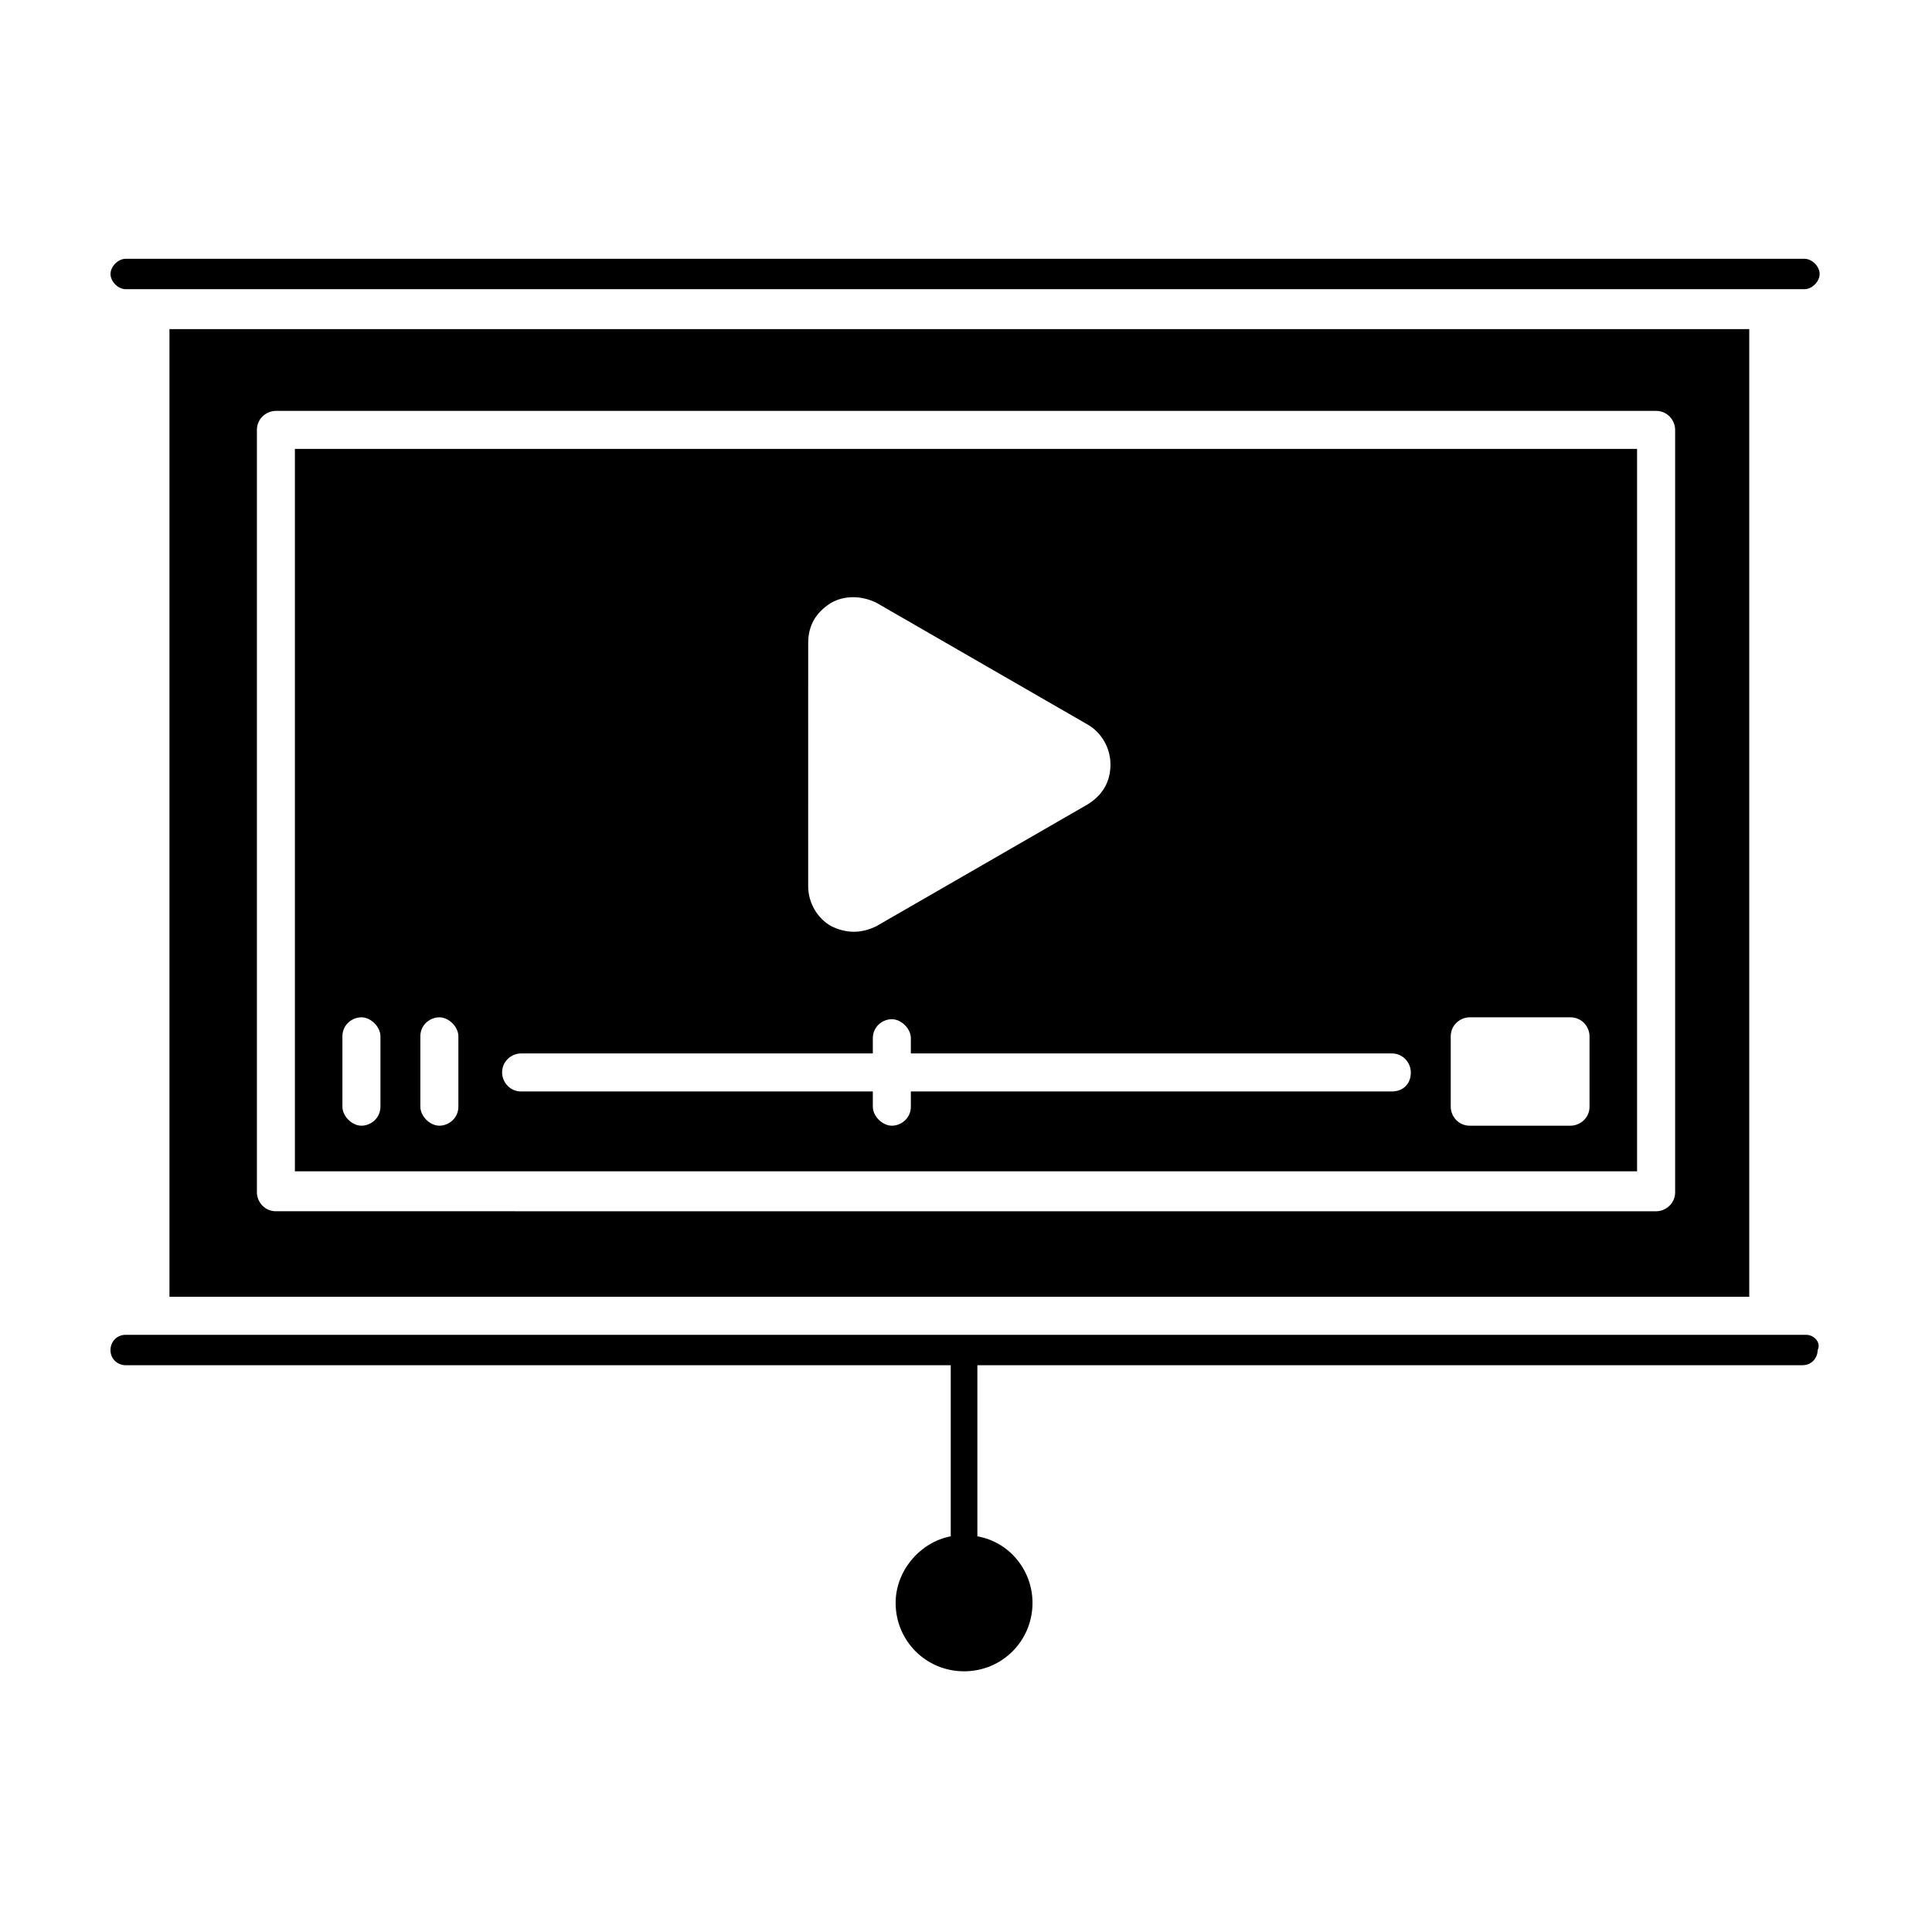
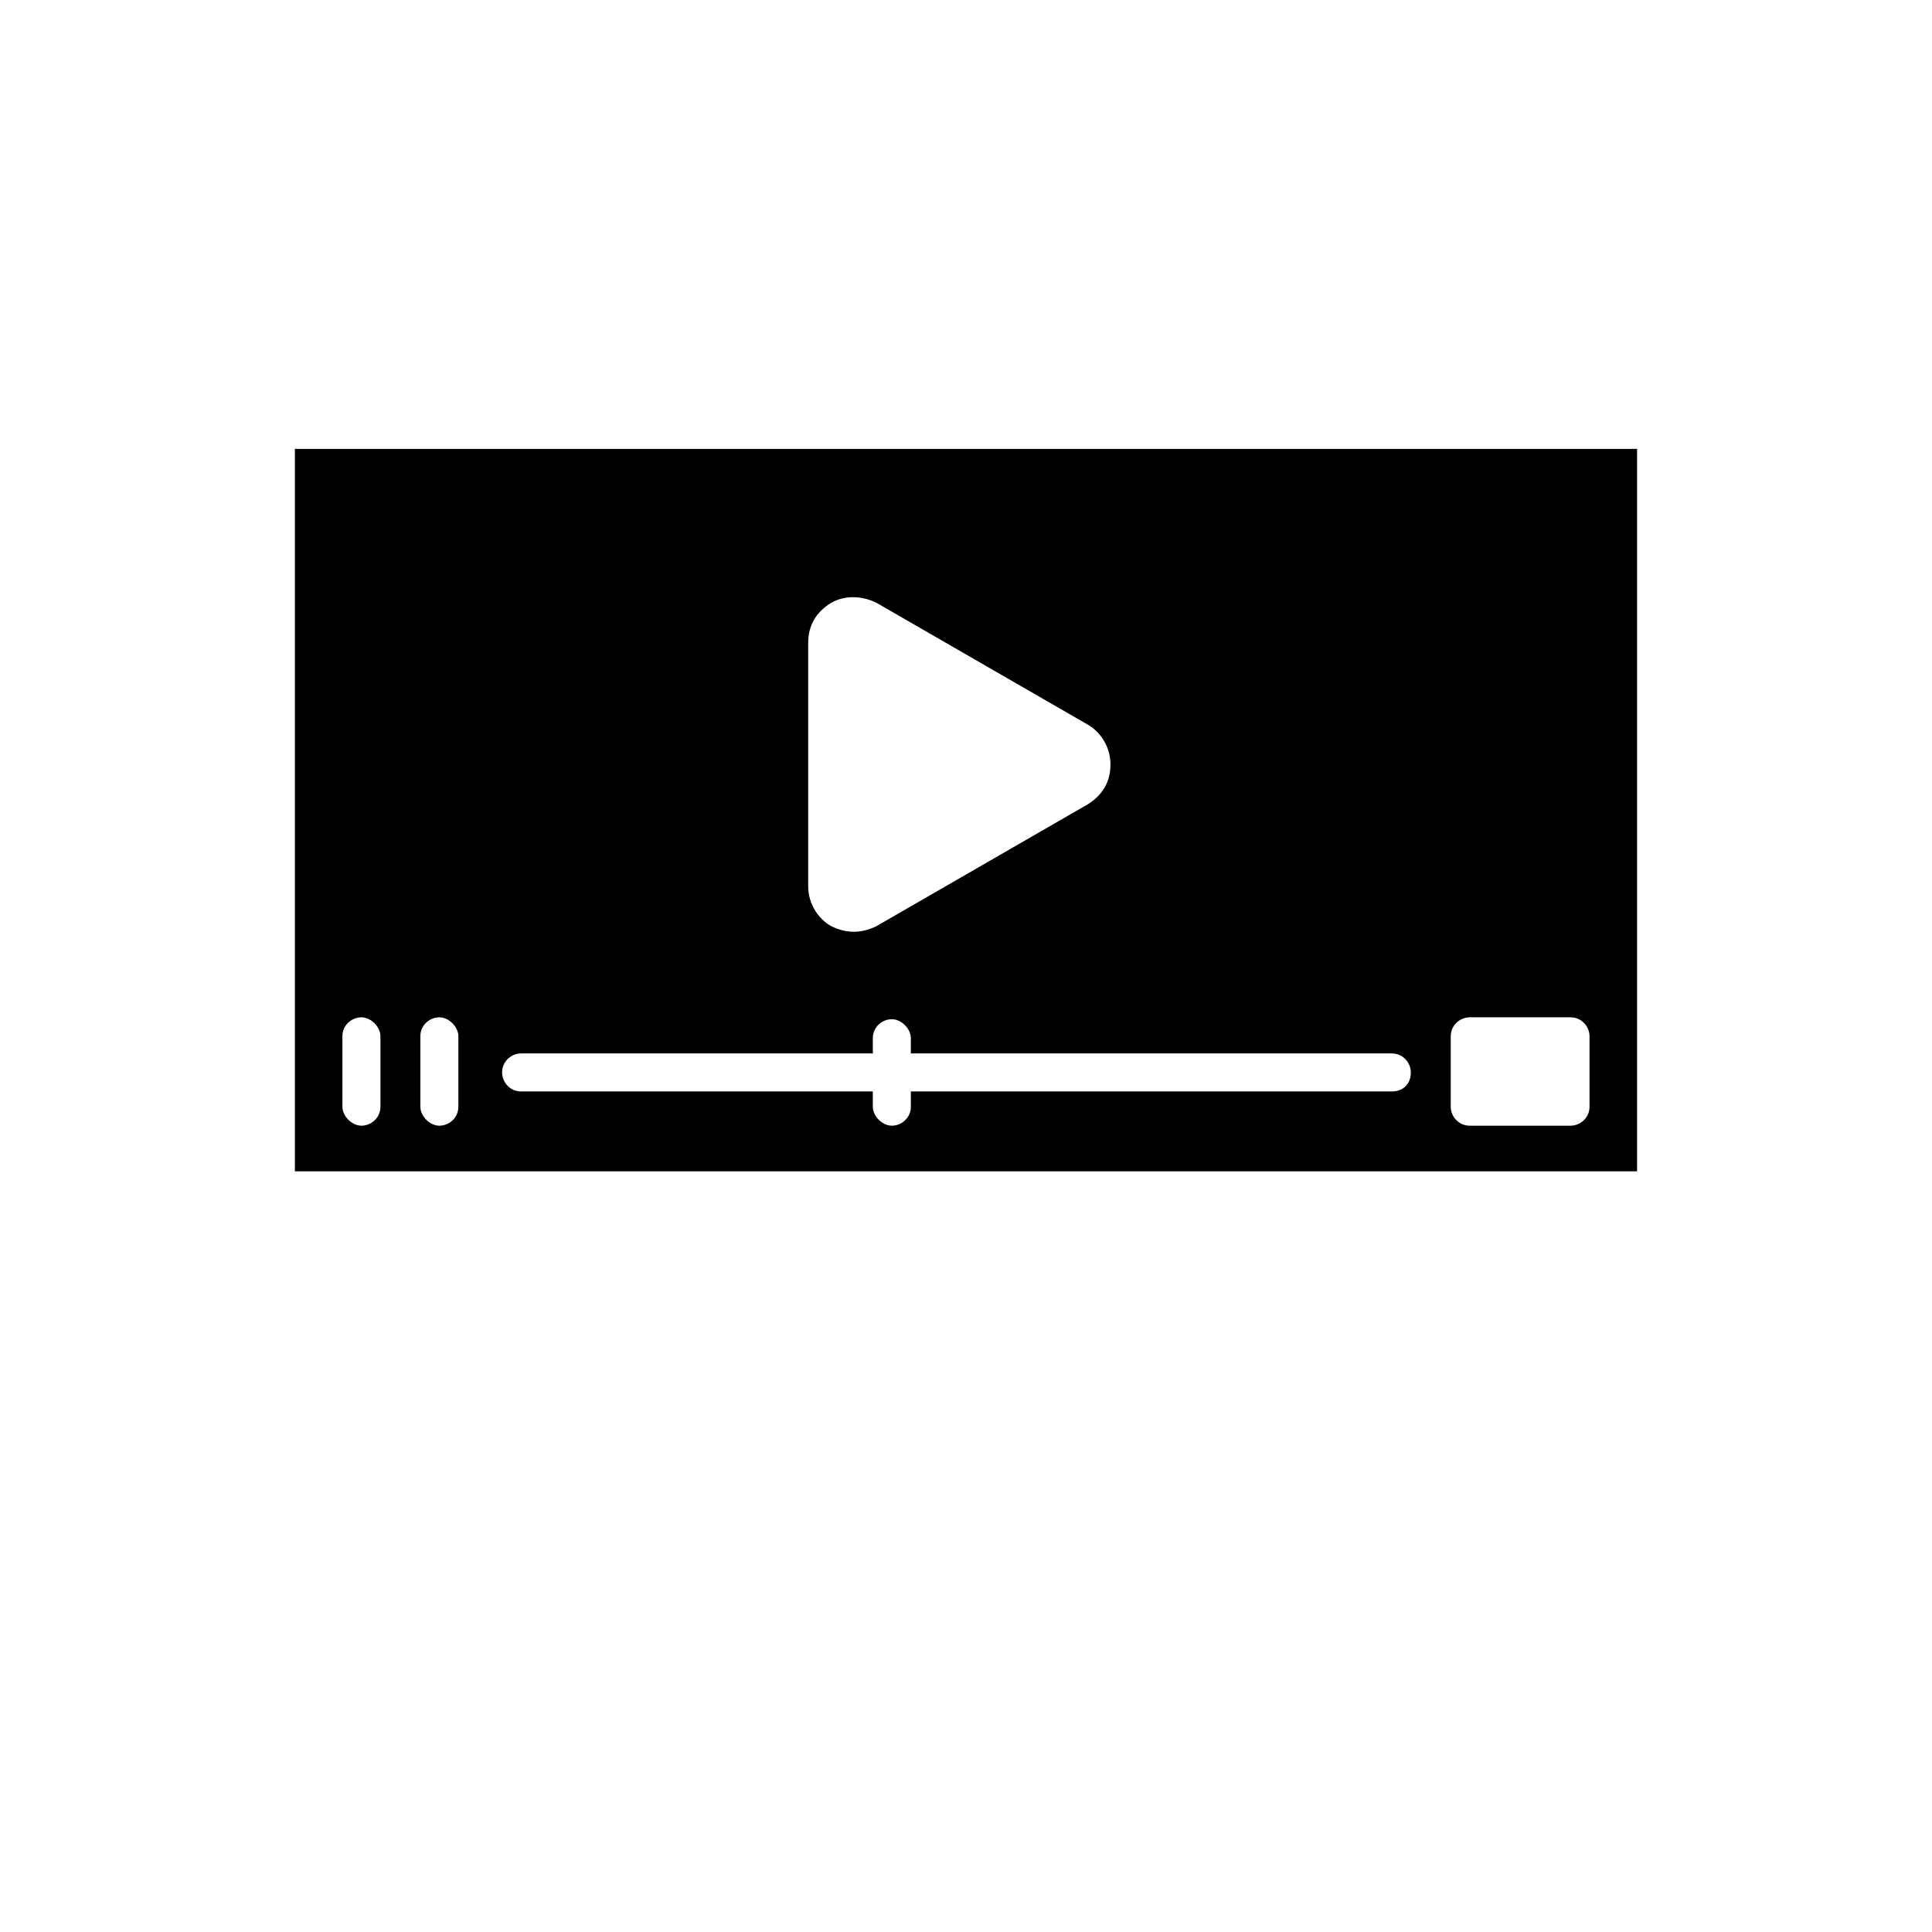
<svg xmlns="http://www.w3.org/2000/svg" fill="#000000" width="800px" height="800px" version="1.1" viewBox="144 144 512 512">
  <g>
    <path d="m577.84 262.96h-355.69v191.45h355.69zm-219.66 51.391c0-4.535 2.016-8.062 6.047-10.578 3.527-2.016 8.062-2.016 12.09 0l55.922 32.242c3.527 2.016 6.047 6.047 6.047 10.578 0 4.535-2.016 8.062-6.047 10.578l-55.922 32.242c-2.016 1.008-4.031 1.512-6.047 1.512-2.016 0-4.031-0.504-6.047-1.512-3.527-2.016-6.047-6.047-6.047-10.578zm-113.36 122.93c0 3.023-2.519 5.039-5.039 5.039-2.519 0-5.039-2.519-5.039-5.039v-18.641c0-3.023 2.519-5.039 5.039-5.039 2.519 0 5.039 2.519 5.039 5.039zm20.656 0c0 3.023-2.519 5.039-5.039 5.039-2.519 0-5.039-2.519-5.039-5.039v-18.641c0-3.023 2.519-5.039 5.039-5.039 2.519 0 5.039 2.519 5.039 5.039zm247.37-4.031h-127.46v4.031c0 3.023-2.519 5.039-5.039 5.039-2.519 0-5.039-2.519-5.039-5.039v-4.031h-93.203c-3.023 0-5.039-2.519-5.039-5.039 0-3.023 2.519-5.039 5.039-5.039h93.203v-4.031c0-3.023 2.519-5.039 5.039-5.039 2.519 0 5.039 2.519 5.039 5.039v4.031h127.46c3.023 0 5.039 2.519 5.039 5.039 0 3.023-2.016 5.039-5.039 5.039zm52.395 4.031c0 3.023-2.519 5.039-5.039 5.039h-26.703c-3.023 0-5.039-2.519-5.039-5.039v-18.641c0-3.023 2.519-5.039 5.039-5.039h26.703c3.023 0 5.039 2.519 5.039 5.039z" />
-     <path d="m177.32 220.64h444.87c2.016 0 4.031-2.016 4.031-4.031s-2.016-4.031-4.031-4.031l-444.87 0.004c-2.016 0-4.031 2.016-4.031 4.031s2.016 4.027 4.031 4.027z" />
-     <path d="m622.68 497.74h-445.37c-2.519 0-4.031 2.016-4.031 4.031 0 2.516 2.016 4.027 4.031 4.027h218.65v45.344c-8.062 1.512-14.609 9.07-14.609 17.633 0 10.078 8.062 18.137 18.137 18.137 10.078 0 18.137-8.062 18.137-18.137 0-8.566-6.047-16.121-14.609-17.633v-45.344h218.65c2.519 0 4.031-2.016 4.031-4.031 1.004-2.012-1.008-4.027-3.023-4.027z" />
-     <path d="m607.57 487.66v-256.44h-418.66v256.44zm-395.49-229.73c0-3.023 2.519-5.039 5.039-5.039h365.77c3.023 0 5.039 2.519 5.039 5.039v202.03c0 3.023-2.519 5.039-5.039 5.039l-365.77-0.004c-3.023 0-5.039-2.519-5.039-5.039z" />
  </g>
</svg>